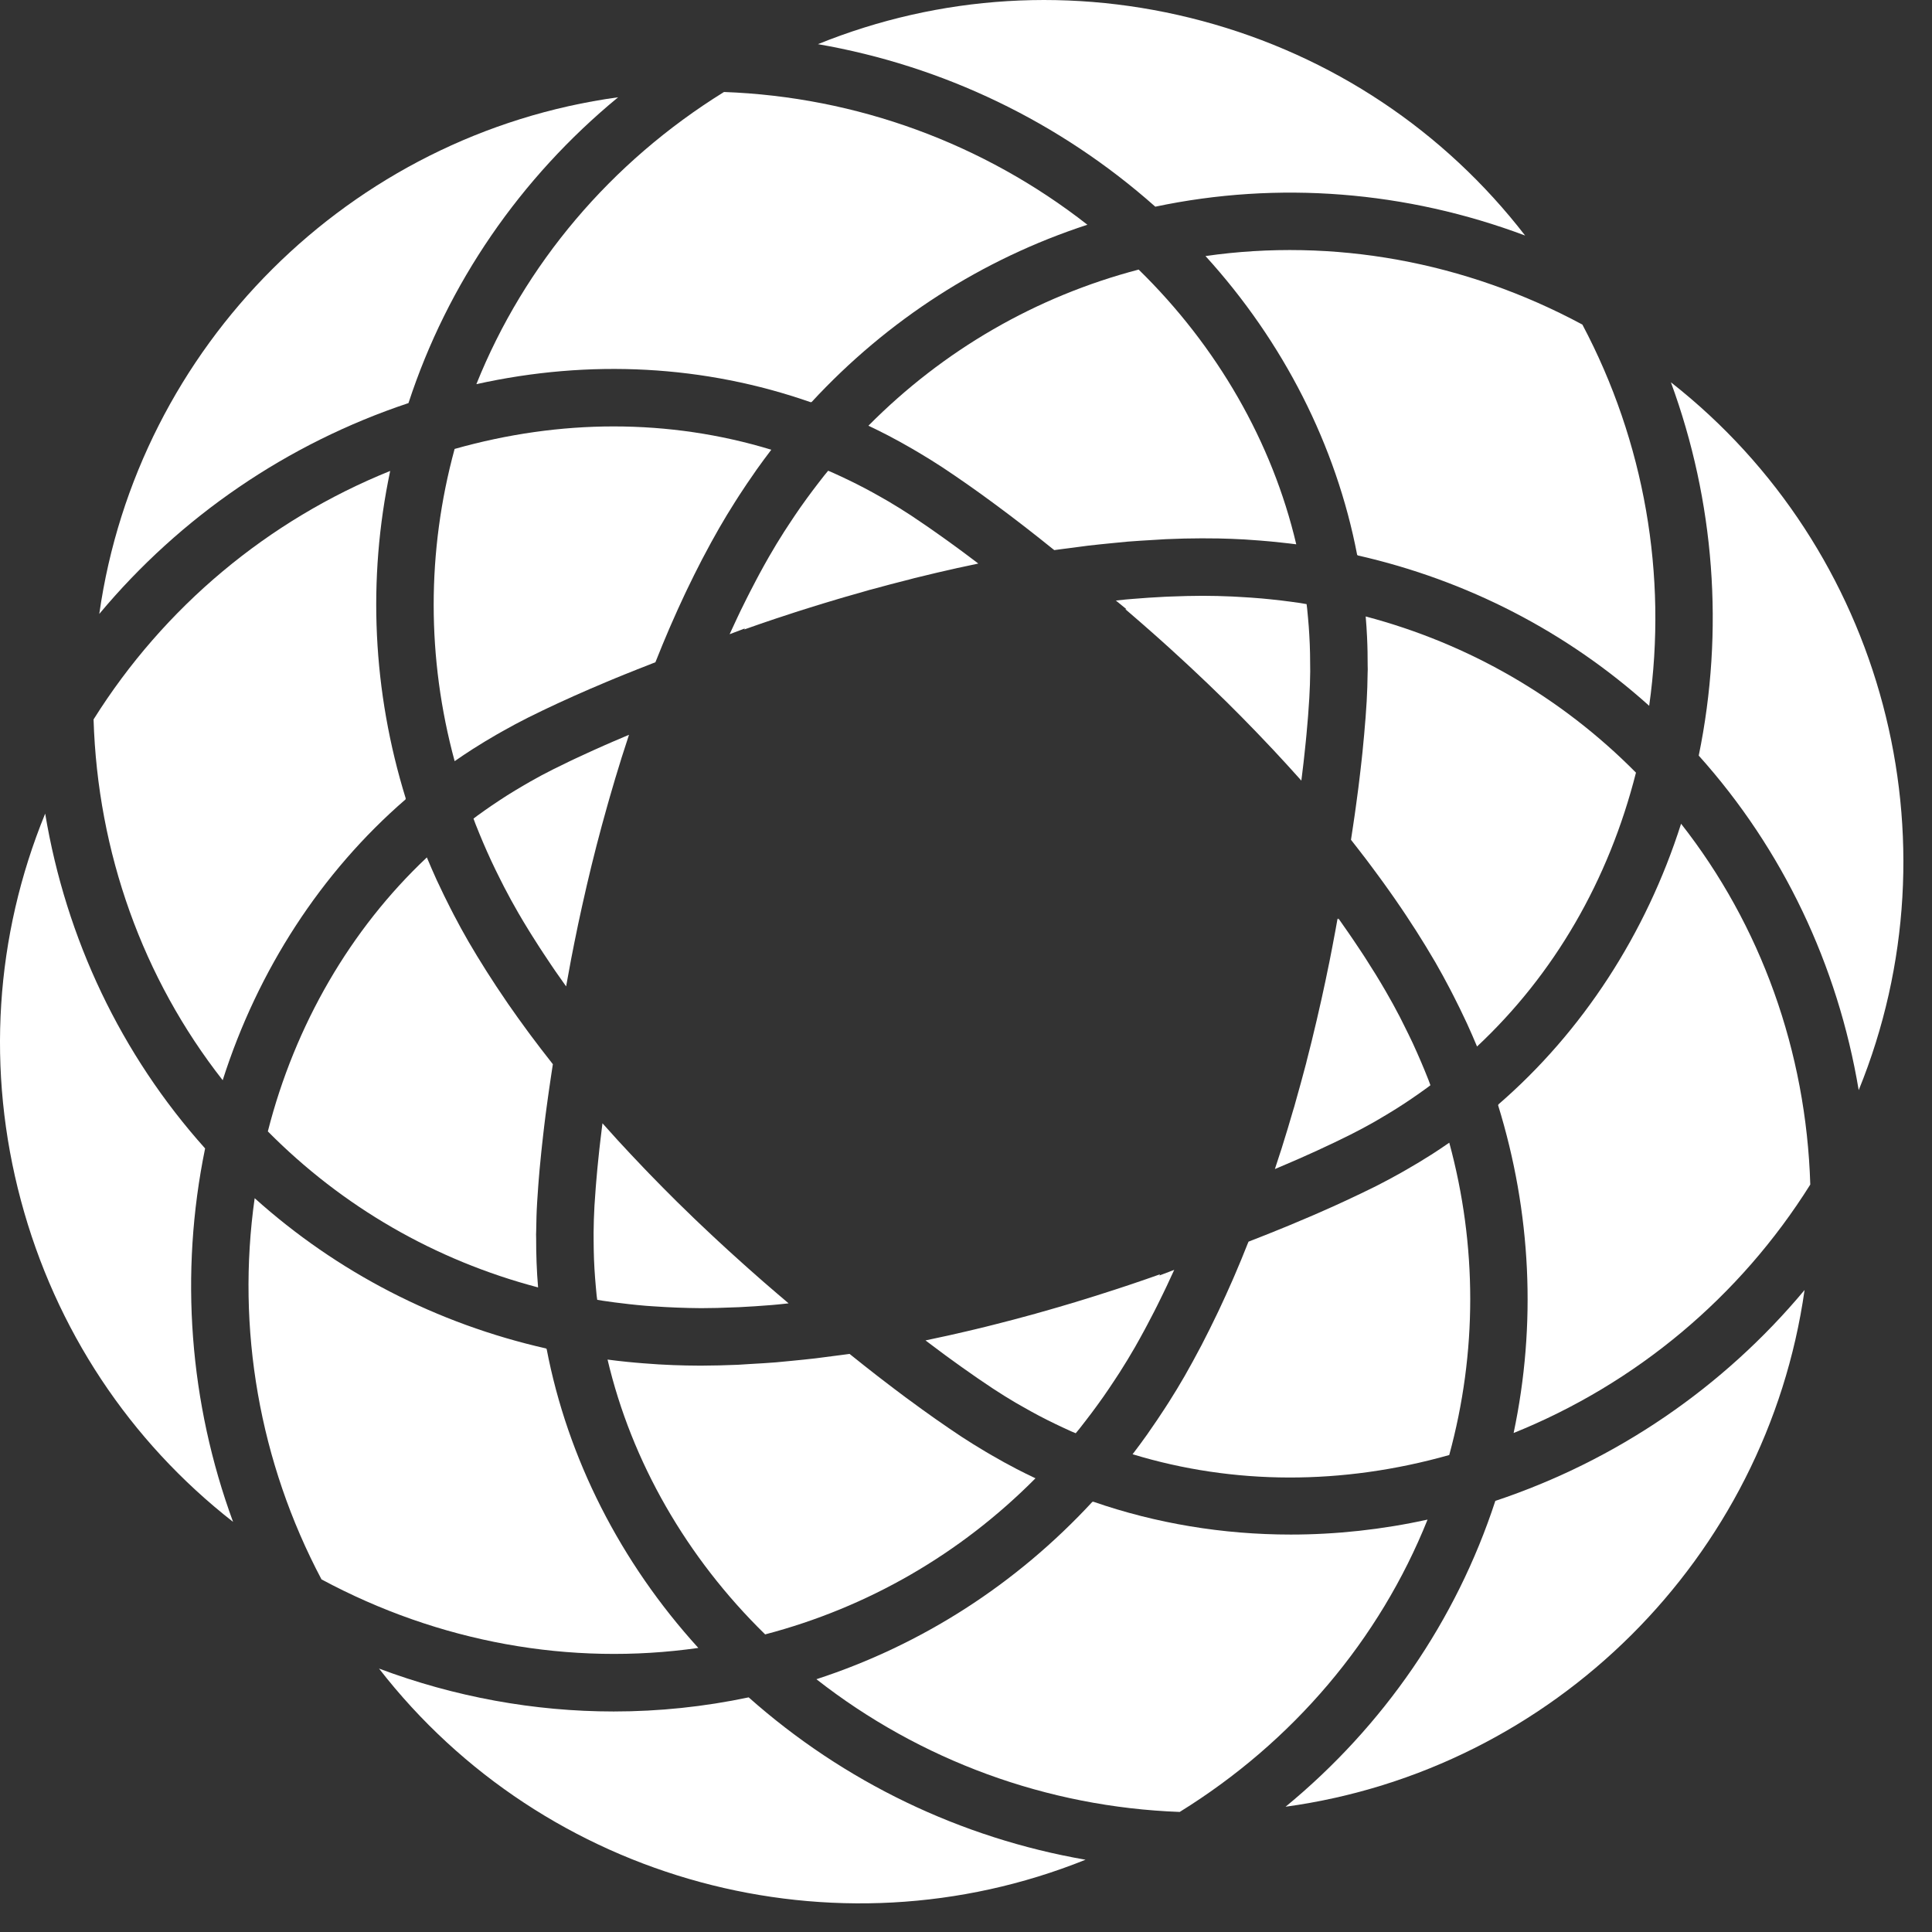
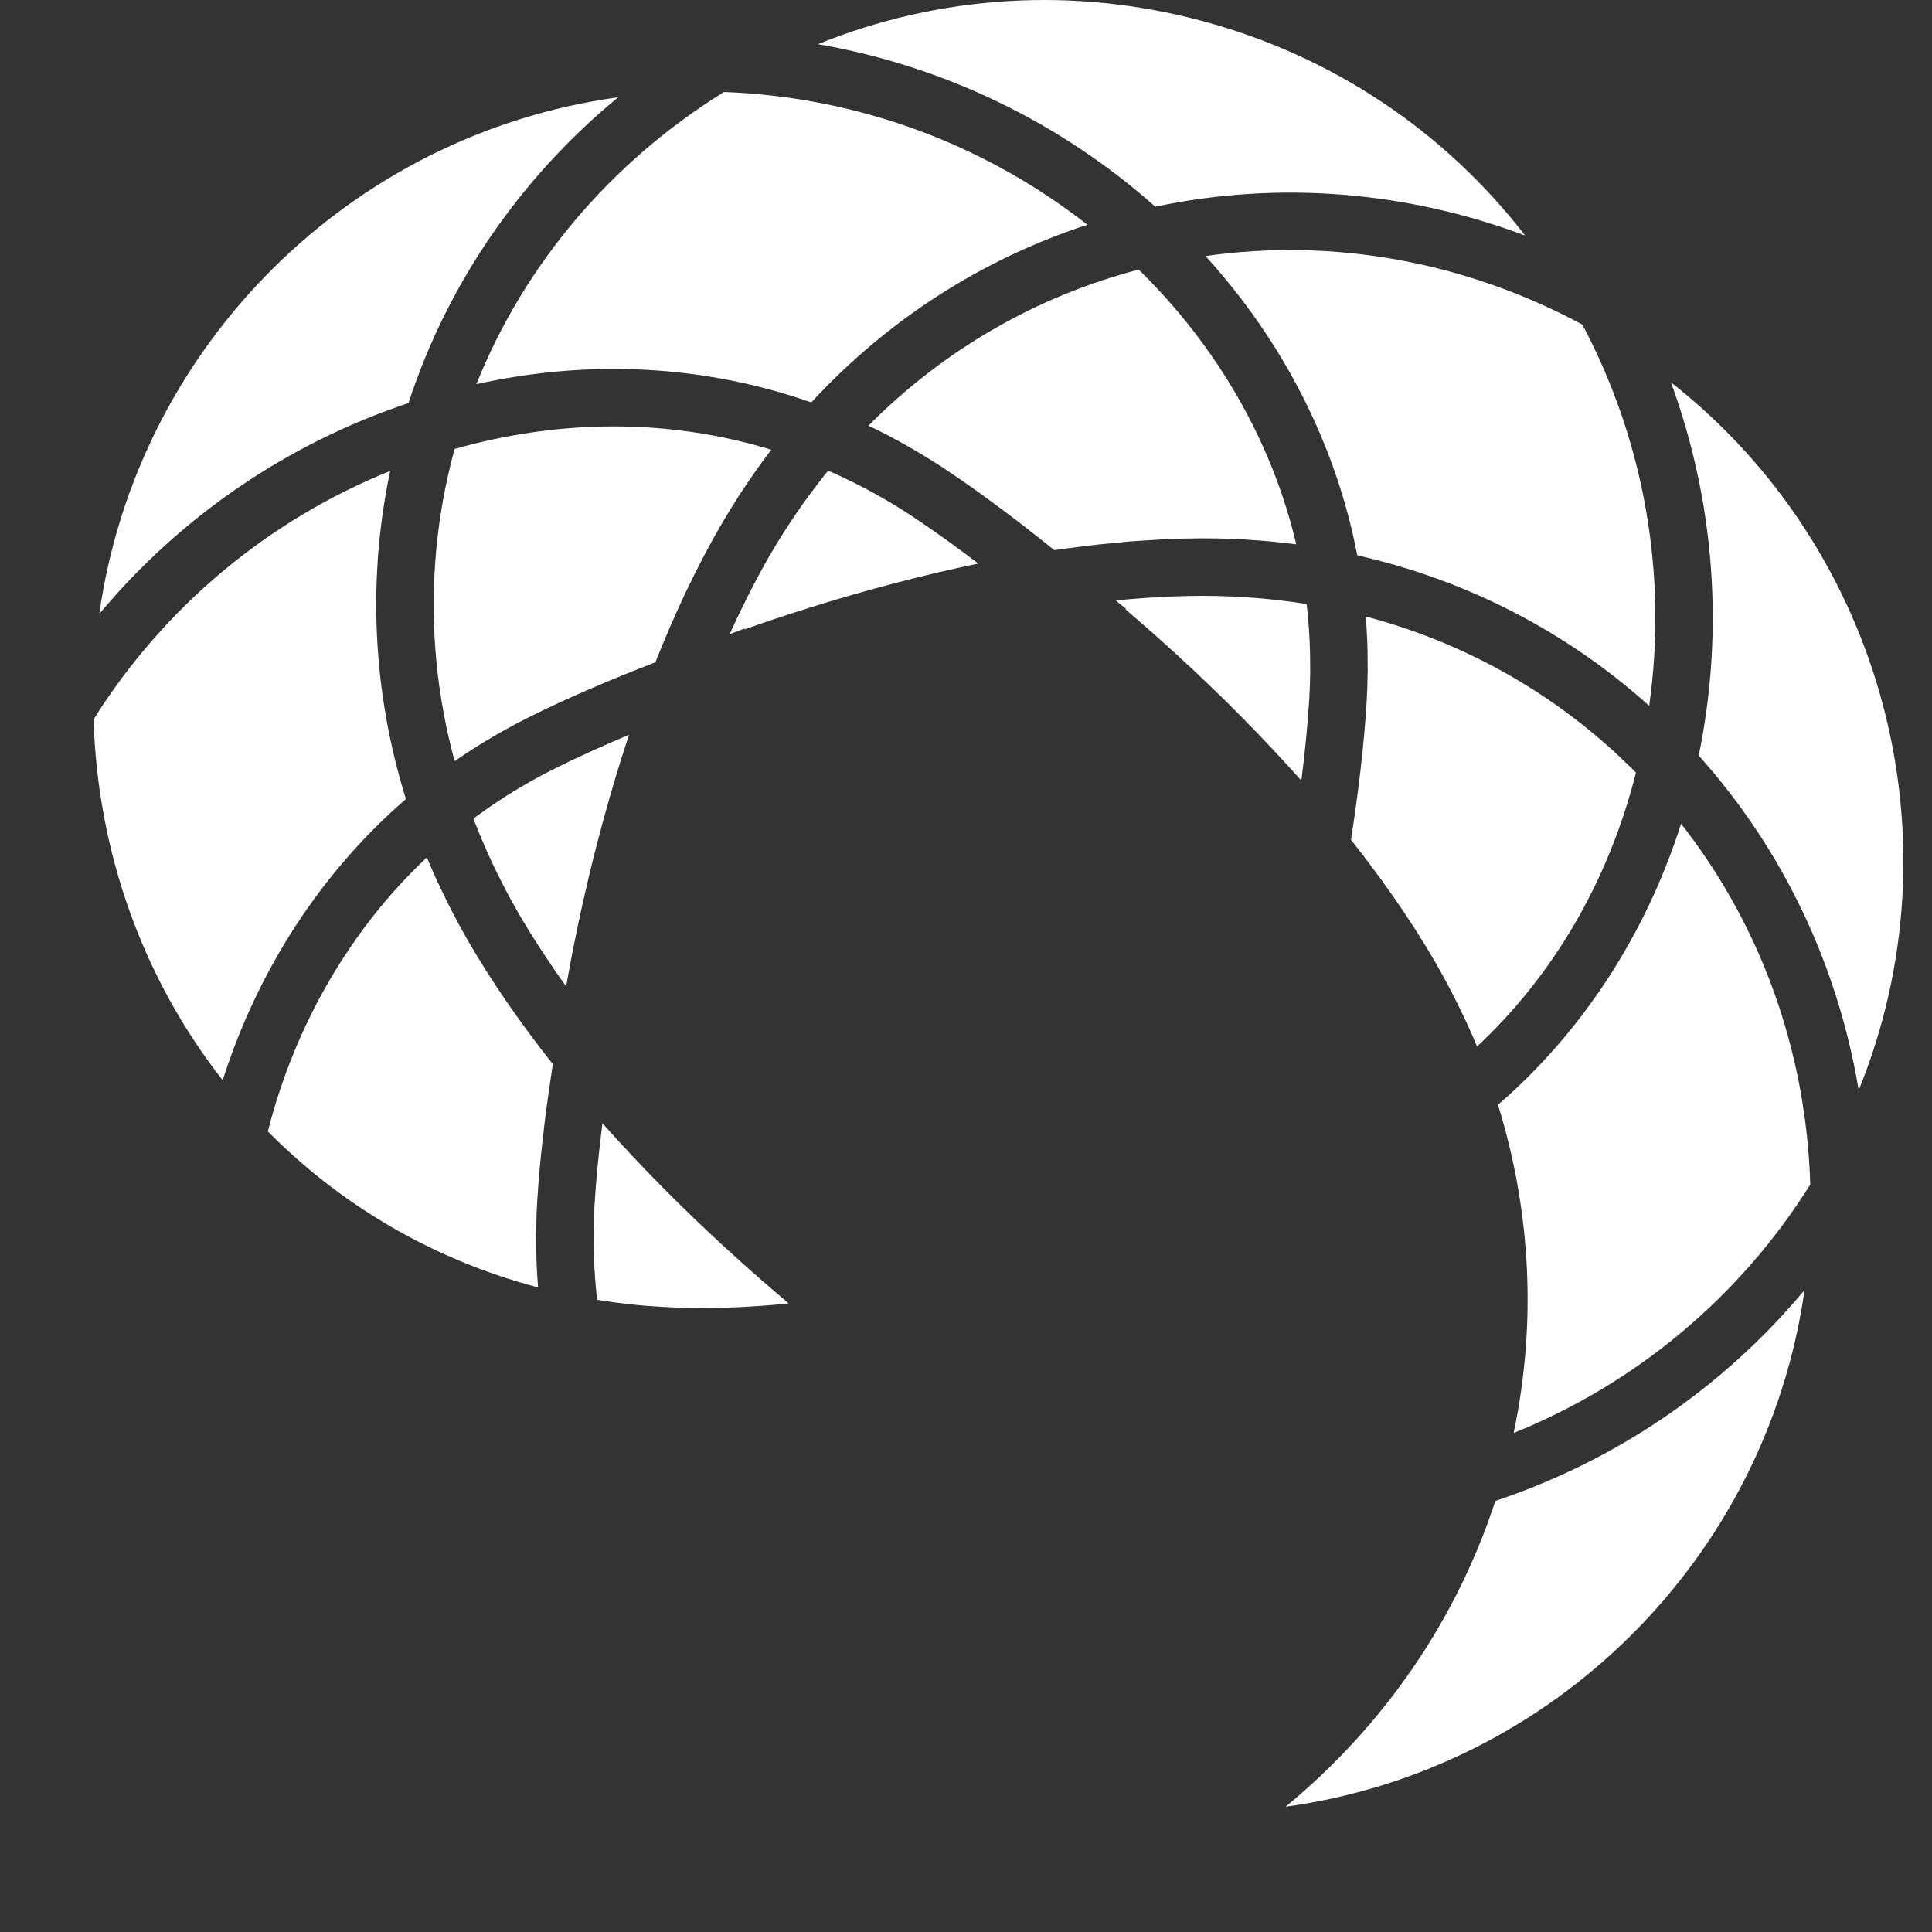
<svg xmlns="http://www.w3.org/2000/svg" fill="none" height="100%" overflow="visible" preserveAspectRatio="none" style="display: block;" viewBox="0 0 49 49" width="100%">
  <rect x="0" y="0" width="49" height="49" fill="#333333" stroke="none" />
  <g id="  () ()">
-     <path d="M29.92 45.955C26.556 45.831 23.337 44.649 20.706 42.589C23.378 41.718 25.77 40.182 27.706 38.089L27.716 38.093L27.723 38.085C29.319 38.639 31.016 38.92 32.736 38.92C33.891 38.92 35.055 38.793 36.206 38.541C34.987 41.583 32.796 44.175 29.92 45.955ZM15.565 43.407C13.547 43.407 11.533 43.039 9.613 42.319C13.819 47.74 21.173 49.726 27.532 47.167C24.366 46.617 21.409 45.199 18.988 43.049C17.857 43.288 16.711 43.407 15.565 43.407ZM35.692 29.653C35.64 29.683 35.588 29.713 35.535 29.743C35.326 29.86 35.116 29.974 34.901 30.082C34.78 30.142 34.656 30.203 34.529 30.264C34.49 30.283 34.45 30.302 34.41 30.32C34.322 30.363 34.233 30.405 34.141 30.447C34.093 30.47 34.042 30.492 33.993 30.515C33.926 30.546 33.86 30.576 33.792 30.607C33.774 30.615 33.755 30.623 33.737 30.631C33.683 30.655 33.628 30.68 33.573 30.704C33.489 30.741 33.404 30.778 33.318 30.816C33.26 30.841 33.201 30.866 33.142 30.891C33.057 30.928 32.971 30.964 32.884 31C32.823 31.026 32.761 31.052 32.699 31.078C32.611 31.114 32.523 31.15 32.434 31.186C32.371 31.212 32.307 31.237 32.244 31.263C32.152 31.299 32.06 31.336 31.967 31.373C31.903 31.398 31.84 31.423 31.776 31.448C31.739 31.462 31.703 31.477 31.666 31.491C31.659 31.509 31.651 31.527 31.643 31.545C31.537 31.814 31.428 32.078 31.316 32.338C31.297 32.38 31.279 32.423 31.261 32.465C31.148 32.724 31.032 32.978 30.915 33.227C30.897 33.264 30.88 33.3 30.862 33.337C30.741 33.59 30.617 33.839 30.491 34.082C30.487 34.09 30.484 34.098 30.48 34.105C30.471 34.121 30.462 34.136 30.454 34.153C30.32 34.407 30.185 34.656 30.047 34.897C29.919 35.121 29.784 35.341 29.646 35.559C29.609 35.616 29.572 35.674 29.535 35.731C29.412 35.92 29.287 36.107 29.157 36.291C29.137 36.32 29.118 36.349 29.098 36.377C28.977 36.548 28.852 36.717 28.725 36.883C31.289 37.663 34.038 37.67 36.756 36.903C37.466 34.304 37.466 31.593 36.757 28.981C36.609 29.084 36.459 29.184 36.307 29.282C36.303 29.284 36.299 29.286 36.296 29.288C36.098 29.415 35.896 29.536 35.692 29.653ZM34.208 23.669C34.141 23.571 34.072 23.472 34.002 23.374C33.982 23.346 33.962 23.319 33.943 23.291L33.938 23.32L33.923 23.3C33.923 23.304 33.922 23.308 33.921 23.311C33.913 23.359 33.904 23.407 33.895 23.456C33.886 23.507 33.877 23.559 33.867 23.612C33.865 23.622 33.863 23.632 33.861 23.643C33.842 23.75 33.821 23.862 33.798 23.977C33.794 24 33.79 24.023 33.785 24.046C33.763 24.162 33.739 24.282 33.715 24.404C33.709 24.43 33.704 24.457 33.698 24.484C33.672 24.612 33.646 24.742 33.617 24.877C33.614 24.89 33.611 24.904 33.608 24.918C33.579 25.053 33.549 25.192 33.518 25.333C33.515 25.346 33.512 25.359 33.509 25.373C33.477 25.517 33.443 25.665 33.408 25.815C33.403 25.84 33.397 25.864 33.391 25.889C33.356 26.038 33.32 26.19 33.282 26.344C33.277 26.366 33.271 26.389 33.266 26.412C33.226 26.573 33.185 26.736 33.142 26.902L33.126 26.969C33.04 27.298 32.951 27.621 32.86 27.941C32.848 27.982 32.837 28.024 32.826 28.065C32.817 28.097 32.807 28.127 32.797 28.159C32.708 28.468 32.616 28.773 32.521 29.074C32.515 29.091 32.51 29.11 32.505 29.127C32.492 29.166 32.479 29.203 32.467 29.242C32.423 29.378 32.379 29.515 32.334 29.65C32.373 29.634 32.412 29.617 32.45 29.601C32.559 29.555 32.666 29.509 32.772 29.463C32.831 29.438 32.889 29.412 32.947 29.387C33.045 29.343 33.143 29.3 33.238 29.257C33.295 29.231 33.351 29.206 33.406 29.181C33.505 29.135 33.603 29.089 33.699 29.044C33.746 29.022 33.794 29 33.84 28.978C33.979 28.911 34.117 28.844 34.249 28.778C34.45 28.677 34.648 28.571 34.843 28.461C34.906 28.425 34.967 28.388 35.029 28.352C35.162 28.274 35.293 28.195 35.422 28.114C35.492 28.07 35.561 28.025 35.63 27.98C35.752 27.899 35.873 27.817 35.992 27.733C36.058 27.687 36.124 27.641 36.188 27.593C36.219 27.571 36.248 27.547 36.279 27.524C36.261 27.478 36.246 27.432 36.228 27.386C36.195 27.302 36.16 27.217 36.126 27.133C36.066 26.988 36.005 26.845 35.941 26.701C35.904 26.618 35.866 26.535 35.828 26.451C35.757 26.3 35.683 26.15 35.608 26.001C35.572 25.93 35.538 25.858 35.501 25.787C35.387 25.569 35.269 25.352 35.144 25.138C35.062 24.996 34.976 24.853 34.888 24.709C34.86 24.664 34.83 24.617 34.801 24.572C34.74 24.473 34.678 24.374 34.614 24.275C34.579 24.221 34.543 24.167 34.508 24.114C34.447 24.02 34.384 23.927 34.32 23.833C34.283 23.778 34.246 23.723 34.208 23.669Z" fill="white" id="Vector" />
-     <path d="M5.911 38.598C3.289 36.549 1.407 33.721 0.531 30.449C-0.352 27.154 -0.125 23.738 1.146 20.635C1.674 23.808 3.071 26.749 5.202 29.127C4.55 32.306 4.803 35.582 5.911 38.598ZM17.711 41.795C15.735 39.623 14.395 36.986 13.864 34.212L13.854 34.21L13.853 34.201C11.076 33.572 8.551 32.268 6.459 30.389C5.991 33.702 6.579 37.082 8.154 40.057C11.132 41.657 14.47 42.259 17.711 41.795ZM25.151 36.908C25.099 36.878 25.047 36.848 24.995 36.817C24.789 36.694 24.583 36.568 24.381 36.435C24.177 36.3 23.968 36.156 23.754 36.007C23.734 35.993 23.715 35.98 23.694 35.965C23.491 35.822 23.283 35.672 23.072 35.516C23.041 35.494 23.011 35.472 22.98 35.449C22.773 35.295 22.562 35.135 22.348 34.97C22.313 34.943 22.278 34.916 22.243 34.889C22.029 34.723 21.813 34.552 21.593 34.375C21.577 34.362 21.562 34.351 21.547 34.338C21.403 34.359 21.264 34.375 21.122 34.394C20.975 34.413 20.827 34.434 20.682 34.451C20.478 34.475 20.278 34.494 20.078 34.514C19.946 34.526 19.811 34.541 19.681 34.552C19.46 34.57 19.245 34.582 19.03 34.594C18.925 34.6 18.818 34.609 18.714 34.614C18.398 34.627 18.088 34.635 17.785 34.636C17.773 34.636 17.761 34.636 17.749 34.636C17.523 34.636 17.297 34.63 17.071 34.622C16.948 34.617 16.826 34.611 16.704 34.604C16.572 34.596 16.441 34.586 16.31 34.576C16.179 34.565 16.048 34.555 15.918 34.541C15.748 34.524 15.578 34.505 15.409 34.482C16.018 37.069 17.411 39.502 19.406 41.452C22.01 40.769 24.357 39.413 26.262 37.493C26.1 37.417 25.94 37.337 25.78 37.255C25.78 37.255 25.779 37.255 25.779 37.254C25.567 37.145 25.358 37.028 25.151 36.908ZM29.102 33.591C29.157 33.486 29.213 33.382 29.267 33.275C29.296 33.219 29.324 33.162 29.353 33.105C29.403 33.005 29.453 32.904 29.502 32.802C29.531 32.742 29.56 32.682 29.589 32.621C29.638 32.518 29.686 32.414 29.733 32.31C29.749 32.276 29.765 32.242 29.781 32.207L29.403 32.35L29.421 32.319C29.415 32.322 29.408 32.324 29.401 32.326C29.303 32.361 29.201 32.397 29.096 32.433C29.085 32.437 29.075 32.44 29.065 32.444C28.952 32.483 28.835 32.523 28.716 32.563C28.689 32.572 28.663 32.581 28.636 32.59C28.517 32.63 28.394 32.67 28.269 32.711C28.243 32.719 28.217 32.728 28.191 32.736C28.061 32.779 27.928 32.821 27.792 32.864C27.789 32.865 27.785 32.866 27.782 32.867C27.643 32.911 27.5 32.955 27.355 32.999C27.329 33.007 27.302 33.015 27.275 33.024C27.226 33.038 27.176 33.053 27.126 33.068C27.033 33.096 26.939 33.124 26.843 33.152C26.815 33.16 26.787 33.168 26.759 33.176C26.707 33.191 26.656 33.206 26.604 33.221C26.501 33.251 26.397 33.28 26.293 33.309C26.259 33.321 26.224 33.33 26.19 33.338C25.862 33.429 25.536 33.514 25.211 33.596C25.14 33.614 25.068 33.632 24.997 33.65C24.682 33.727 24.369 33.801 24.059 33.87C24.004 33.882 23.95 33.893 23.896 33.905C23.755 33.936 23.613 33.967 23.473 33.996C23.503 34.019 23.532 34.041 23.562 34.063C23.661 34.138 23.759 34.212 23.857 34.284C23.904 34.319 23.951 34.353 23.997 34.388C24.088 34.455 24.178 34.52 24.268 34.584C24.315 34.618 24.362 34.652 24.409 34.685C24.501 34.751 24.593 34.815 24.683 34.877C24.723 34.905 24.764 34.934 24.803 34.961C24.932 35.049 25.059 35.136 25.184 35.218C25.373 35.343 25.565 35.461 25.759 35.576C25.82 35.612 25.882 35.646 25.944 35.681C26.079 35.758 26.214 35.834 26.351 35.906C26.422 35.944 26.494 35.98 26.567 36.017C26.699 36.083 26.832 36.147 26.965 36.209C27.036 36.242 27.107 36.275 27.179 36.307C27.213 36.322 27.248 36.335 27.283 36.35C27.315 36.311 27.348 36.273 27.379 36.234C27.435 36.163 27.49 36.092 27.545 36.02C27.642 35.895 27.736 35.769 27.829 35.641C27.883 35.567 27.936 35.494 27.988 35.419C28.084 35.282 28.177 35.143 28.269 35.003C28.312 34.936 28.357 34.871 28.4 34.803C28.532 34.596 28.66 34.386 28.783 34.172C28.865 34.028 28.947 33.881 29.027 33.732C29.052 33.685 29.077 33.638 29.102 33.591Z" fill="white" id="Vector_2" />
    <path d="M18.362 2.333C21.725 2.456 24.945 3.638 27.579 5.7C24.909 6.571 22.518 8.106 20.583 10.198L20.573 10.194L20.566 10.203C17.867 9.26 14.968 9.104 12.082 9.743C13.302 6.704 15.49 4.113 18.362 2.333ZM38.681 5.974C36.63 3.32 33.786 1.415 30.492 0.532C27.22 -0.345 23.83 -0.129 20.745 1.12C23.913 1.668 26.875 3.088 29.301 5.242C32.424 4.583 35.668 4.843 38.681 5.974ZM14.487 24.315C14.49 24.3 14.493 24.285 14.496 24.27C14.519 24.152 14.543 24.029 14.568 23.904C14.572 23.883 14.576 23.862 14.581 23.841C14.607 23.713 14.634 23.582 14.662 23.446C14.665 23.434 14.668 23.421 14.67 23.409C14.698 23.275 14.728 23.139 14.759 22.999C14.762 22.986 14.765 22.973 14.768 22.959C14.799 22.818 14.832 22.674 14.866 22.527C14.872 22.5 14.878 22.474 14.884 22.448C14.918 22.302 14.954 22.154 14.99 22.003C14.996 21.979 15.002 21.954 15.008 21.929C15.023 21.872 15.036 21.816 15.051 21.758C15.076 21.655 15.102 21.552 15.129 21.448C15.216 21.109 15.307 20.776 15.4 20.446C15.421 20.373 15.441 20.3 15.462 20.228C15.462 20.226 15.463 20.223 15.464 20.221C15.557 19.898 15.652 19.578 15.751 19.264C15.755 19.249 15.76 19.234 15.764 19.22C15.773 19.191 15.783 19.163 15.792 19.134C15.845 18.968 15.899 18.8 15.953 18.636C15.911 18.654 15.869 18.672 15.826 18.69C15.723 18.734 15.62 18.777 15.519 18.821C15.458 18.848 15.398 18.874 15.338 18.9C15.241 18.943 15.144 18.986 15.049 19.029C14.993 19.054 14.937 19.079 14.883 19.105C14.78 19.151 14.681 19.198 14.582 19.244C14.538 19.265 14.493 19.286 14.449 19.307C14.308 19.375 14.17 19.442 14.036 19.509C13.836 19.608 13.64 19.714 13.446 19.824C13.384 19.859 13.323 19.896 13.262 19.931C13.129 20.009 12.997 20.088 12.867 20.17C12.798 20.214 12.73 20.258 12.662 20.303C12.539 20.384 12.417 20.467 12.296 20.552C12.231 20.598 12.166 20.644 12.102 20.691C12.07 20.714 12.04 20.738 12.009 20.762C12.026 20.809 12.042 20.856 12.061 20.902C12.093 20.985 12.127 21.068 12.161 21.15C12.221 21.296 12.283 21.442 12.348 21.588C12.384 21.67 12.421 21.752 12.459 21.833C12.53 21.986 12.605 22.138 12.681 22.289C12.716 22.359 12.75 22.43 12.787 22.499C12.901 22.718 13.019 22.936 13.144 23.151C13.226 23.293 13.312 23.436 13.4 23.579C13.429 23.627 13.46 23.676 13.49 23.724C13.55 23.82 13.611 23.916 13.674 24.013C13.71 24.069 13.747 24.125 13.784 24.181C13.843 24.272 13.903 24.363 13.965 24.453C14.004 24.511 14.043 24.569 14.083 24.627C14.147 24.719 14.212 24.812 14.278 24.904C14.305 24.942 14.331 24.98 14.358 25.017C14.36 25.009 14.362 25 14.363 24.991C14.399 24.784 14.441 24.558 14.487 24.315ZM12.597 18.63C12.649 18.6 12.701 18.571 12.754 18.541C12.962 18.424 13.172 18.311 13.385 18.204C13.506 18.144 13.63 18.083 13.757 18.022C13.799 18.002 13.844 17.981 13.887 17.96C13.973 17.92 14.058 17.88 14.145 17.839C14.198 17.814 14.252 17.79 14.305 17.766C14.385 17.729 14.465 17.693 14.547 17.656C14.607 17.629 14.668 17.602 14.729 17.576C14.807 17.541 14.886 17.507 14.965 17.472C15.029 17.445 15.094 17.417 15.159 17.39C15.238 17.356 15.318 17.322 15.398 17.288C15.465 17.26 15.533 17.232 15.6 17.204C15.681 17.171 15.763 17.137 15.845 17.104C15.916 17.076 15.986 17.047 16.058 17.019C16.096 17.003 16.133 16.988 16.171 16.973C16.215 16.956 16.261 16.938 16.306 16.921C16.379 16.892 16.452 16.863 16.526 16.834C16.558 16.822 16.59 16.809 16.622 16.797C16.629 16.779 16.637 16.762 16.644 16.744C16.751 16.474 16.86 16.21 16.972 15.95C16.991 15.907 17.009 15.866 17.027 15.824C17.14 15.565 17.255 15.31 17.373 15.061C17.39 15.024 17.408 14.987 17.426 14.95C17.547 14.698 17.67 14.449 17.796 14.207C17.809 14.182 17.822 14.158 17.835 14.133C17.968 13.88 18.103 13.632 18.241 13.392C18.369 13.168 18.504 12.948 18.642 12.73C18.678 12.672 18.715 12.615 18.752 12.558C18.875 12.368 19.001 12.182 19.13 11.998C19.15 11.969 19.169 11.94 19.189 11.912C19.311 11.741 19.435 11.572 19.562 11.406C18.268 11.012 16.925 10.815 15.564 10.815C14.229 10.815 12.876 11.006 11.53 11.386C10.822 13.983 10.822 16.694 11.531 19.305C11.68 19.201 11.831 19.1 11.984 19.002C11.989 18.998 11.995 18.995 12.001 18.991C12.197 18.866 12.396 18.746 12.597 18.63Z" fill="white" id="Vector_3" />
    <path d="M22.516 11.04C22.514 11.039 22.512 11.038 22.51 11.037C22.349 10.954 22.188 10.874 22.025 10.797C23.93 8.876 26.276 7.52 28.879 6.837C30.874 8.786 32.268 11.218 32.876 13.805C32.751 13.788 32.624 13.775 32.498 13.761C32.319 13.741 32.14 13.724 31.959 13.71C31.829 13.7 31.699 13.69 31.568 13.682C31.455 13.676 31.341 13.67 31.228 13.666C31.012 13.658 30.795 13.653 30.578 13.654C30.563 13.654 30.549 13.653 30.535 13.653C30.523 13.653 30.512 13.653 30.501 13.653C30.196 13.653 29.884 13.661 29.567 13.675C29.465 13.68 29.359 13.688 29.256 13.694C29.039 13.707 28.821 13.719 28.599 13.737C28.47 13.748 28.339 13.763 28.209 13.775C28.006 13.795 27.804 13.815 27.598 13.839C27.455 13.856 27.31 13.877 27.166 13.896C27.023 13.915 26.883 13.931 26.739 13.952C26.723 13.94 26.709 13.928 26.693 13.916C26.474 13.739 26.258 13.568 26.044 13.402C26.01 13.375 25.975 13.348 25.941 13.322C25.727 13.156 25.515 12.996 25.307 12.842C25.278 12.82 25.249 12.798 25.219 12.777C25.007 12.62 24.798 12.469 24.593 12.325C24.573 12.311 24.555 12.298 24.536 12.285C24.321 12.135 24.11 11.99 23.904 11.854C23.703 11.722 23.499 11.596 23.293 11.474C23.242 11.443 23.19 11.413 23.138 11.383C22.933 11.264 22.726 11.149 22.516 11.04ZM30.574 6.494C32.55 8.665 33.89 11.301 34.421 14.075L34.431 14.077L34.432 14.086C37.212 14.717 39.737 16.022 41.827 17.901C42.296 14.588 41.709 11.207 40.133 8.232C37.154 6.631 33.815 6.03 30.574 6.494ZM18.891 15.939L18.876 15.965C18.994 15.923 19.116 15.88 19.244 15.836C19.289 15.82 19.337 15.804 19.384 15.788C19.482 15.755 19.582 15.721 19.685 15.686C19.745 15.666 19.807 15.646 19.869 15.626C19.966 15.594 20.064 15.562 20.164 15.529C20.23 15.508 20.297 15.487 20.364 15.465C20.467 15.433 20.572 15.4 20.678 15.367C20.747 15.345 20.815 15.324 20.886 15.303C21.002 15.267 21.122 15.232 21.242 15.196C21.305 15.178 21.366 15.159 21.429 15.141C21.615 15.087 21.803 15.033 21.996 14.979C22.029 14.968 22.063 14.958 22.097 14.951C22.426 14.86 22.753 14.775 23.078 14.693C23.117 14.683 23.158 14.671 23.197 14.661C23.226 14.654 23.254 14.648 23.283 14.641C23.284 14.641 23.284 14.641 23.285 14.64C23.601 14.562 23.916 14.488 24.227 14.419C24.243 14.415 24.259 14.411 24.274 14.408C24.276 14.408 24.277 14.407 24.278 14.407C24.314 14.399 24.348 14.393 24.383 14.385C24.526 14.354 24.67 14.322 24.812 14.293C24.777 14.266 24.743 14.24 24.708 14.214C24.617 14.145 24.526 14.077 24.436 14.01C24.385 13.973 24.335 13.935 24.284 13.898C24.196 13.834 24.108 13.77 24.021 13.707C23.974 13.673 23.926 13.639 23.878 13.605C23.785 13.539 23.693 13.474 23.601 13.41C23.562 13.383 23.523 13.356 23.484 13.329C23.355 13.24 23.227 13.154 23.101 13.07C22.913 12.947 22.723 12.829 22.53 12.715C22.468 12.678 22.405 12.644 22.343 12.608C22.209 12.532 22.075 12.457 21.94 12.386C21.867 12.348 21.795 12.311 21.722 12.274C21.59 12.208 21.458 12.144 21.325 12.082C21.253 12.049 21.181 12.015 21.109 11.983C21.074 11.968 21.039 11.954 21.004 11.939C20.973 11.978 20.94 12.015 20.909 12.054C20.852 12.125 20.796 12.198 20.741 12.27C20.645 12.395 20.551 12.52 20.458 12.648C20.405 12.721 20.352 12.795 20.299 12.87C20.203 13.007 20.11 13.147 20.017 13.288C19.974 13.354 19.93 13.418 19.888 13.485C19.756 13.693 19.627 13.903 19.505 14.117C19.422 14.261 19.341 14.408 19.26 14.557C19.235 14.603 19.21 14.651 19.185 14.698C19.13 14.802 19.075 14.907 19.021 15.013C18.992 15.069 18.963 15.126 18.935 15.183C18.885 15.283 18.835 15.384 18.785 15.486C18.756 15.546 18.727 15.606 18.699 15.667C18.65 15.77 18.601 15.876 18.553 15.981C18.537 16.016 18.521 16.05 18.505 16.085L18.891 15.939ZM43.084 19.164C45.215 21.538 46.611 24.476 47.141 27.649C49.731 21.292 47.774 13.926 42.378 9.696C43.485 12.711 43.736 15.986 43.084 19.164Z" fill="white" id="Vector_4" />
    <path d="M2.518 15.571C3.481 8.78 8.879 3.4 15.677 2.467C13.197 4.51 11.352 7.189 10.36 10.223C7.286 11.248 4.578 13.102 2.518 15.571ZM10.287 20.273L10.284 20.263L10.292 20.256C9.449 17.533 9.316 14.694 9.896 11.944C6.794 13.196 4.161 15.395 2.373 18.246C2.476 21.623 3.625 24.818 5.648 27.397C6.539 24.601 8.15 22.121 10.287 20.273ZM13.599 31.218C13.602 30.978 13.608 30.737 13.623 30.495C13.631 30.36 13.64 30.222 13.651 30.082C13.654 30.035 13.659 29.987 13.662 29.94C13.67 29.846 13.678 29.751 13.686 29.654C13.691 29.596 13.697 29.538 13.703 29.479C13.711 29.391 13.72 29.303 13.729 29.214C13.735 29.15 13.743 29.085 13.75 29.02C13.759 28.934 13.768 28.848 13.779 28.76C13.787 28.692 13.795 28.623 13.803 28.554C13.814 28.468 13.824 28.382 13.835 28.295C13.845 28.223 13.854 28.15 13.864 28.077C13.876 27.991 13.887 27.903 13.9 27.815C13.91 27.741 13.921 27.666 13.932 27.591C13.944 27.503 13.957 27.415 13.971 27.326C13.982 27.248 13.994 27.171 14.006 27.093C14.012 27.059 14.016 27.026 14.022 26.991C14.009 26.975 13.998 26.959 13.985 26.943C13.805 26.715 13.63 26.487 13.461 26.26C13.434 26.223 13.406 26.186 13.379 26.149C13.211 25.92 13.047 25.692 12.89 25.465C12.868 25.432 12.846 25.399 12.823 25.366C12.664 25.134 12.51 24.902 12.364 24.671C12.349 24.649 12.336 24.627 12.322 24.605C12.169 24.363 12.022 24.122 11.883 23.883C11.752 23.658 11.629 23.43 11.509 23.201C11.478 23.14 11.447 23.08 11.416 23.02C11.312 22.815 11.211 22.609 11.115 22.402C11.102 22.374 11.088 22.346 11.075 22.318C10.989 22.128 10.906 21.938 10.826 21.746C8.89 23.568 7.481 25.992 6.793 28.695C8.688 30.609 11.035 31.963 13.647 32.652C13.612 32.238 13.597 31.82 13.598 31.4C13.598 31.37 13.595 31.34 13.596 31.309C13.596 31.279 13.598 31.249 13.599 31.218ZM15.953 33.076C16.095 33.092 16.238 33.106 16.382 33.118C16.444 33.123 16.506 33.127 16.568 33.131C16.969 33.159 17.374 33.175 17.782 33.178C18.049 33.178 18.323 33.17 18.602 33.158C18.651 33.156 18.699 33.155 18.748 33.153C19.017 33.14 19.292 33.121 19.571 33.099C19.625 33.094 19.68 33.089 19.734 33.084C19.822 33.076 19.913 33.065 20.001 33.056C19.936 33.002 19.867 32.943 19.799 32.884C19.772 32.862 19.747 32.841 19.721 32.818C19.611 32.725 19.497 32.626 19.38 32.524C19.343 32.491 19.303 32.456 19.265 32.423C19.181 32.35 19.098 32.276 19.011 32.199C18.962 32.156 18.912 32.111 18.862 32.066C18.782 31.994 18.701 31.922 18.618 31.846C18.565 31.798 18.511 31.749 18.457 31.7C18.373 31.623 18.288 31.545 18.202 31.465C18.148 31.414 18.094 31.364 18.039 31.313C17.946 31.226 17.851 31.136 17.756 31.046C17.707 30.999 17.659 30.953 17.609 30.906C17.465 30.767 17.319 30.626 17.171 30.48C16.932 30.244 16.699 30.007 16.469 29.77C16.42 29.719 16.371 29.669 16.323 29.618C16.101 29.386 15.883 29.154 15.67 28.922C15.633 28.881 15.598 28.841 15.561 28.801C15.467 28.697 15.372 28.593 15.28 28.489C15.274 28.535 15.268 28.581 15.263 28.626C15.249 28.738 15.235 28.849 15.223 28.958C15.215 29.022 15.208 29.086 15.201 29.149C15.19 29.257 15.178 29.363 15.168 29.468C15.162 29.528 15.156 29.588 15.15 29.648C15.14 29.759 15.13 29.868 15.121 29.977C15.117 30.026 15.113 30.076 15.109 30.125C15.097 30.28 15.086 30.433 15.077 30.582C15.064 30.808 15.057 31.034 15.055 31.259C15.054 31.331 15.056 31.403 15.056 31.476C15.057 31.63 15.059 31.783 15.065 31.936C15.068 32.018 15.073 32.1 15.077 32.181C15.086 32.328 15.097 32.473 15.11 32.618C15.117 32.697 15.124 32.777 15.132 32.856C15.136 32.893 15.142 32.929 15.147 32.966C15.192 32.973 15.237 32.982 15.283 32.989C15.384 33.005 15.487 33.019 15.589 33.032C15.71 33.048 15.831 33.063 15.953 33.076Z" fill="white" id="Vector_5" />
    <path d="M45.768 32.718C44.804 39.51 39.404 44.89 32.605 45.823C35.089 43.779 36.934 41.099 37.925 38.066C41 37.041 43.708 35.187 45.768 32.718ZM34.687 16.887C34.687 16.917 34.689 16.947 34.689 16.977C34.688 17.007 34.686 17.038 34.686 17.068C34.683 17.309 34.676 17.55 34.662 17.791V17.791C34.661 17.795 34.661 17.798 34.661 17.802C34.653 17.934 34.644 18.068 34.634 18.204C34.631 18.245 34.627 18.288 34.623 18.329C34.615 18.429 34.607 18.529 34.598 18.632C34.594 18.683 34.588 18.736 34.583 18.788C34.575 18.882 34.566 18.977 34.556 19.073C34.55 19.131 34.543 19.191 34.537 19.25C34.527 19.341 34.517 19.433 34.506 19.526C34.499 19.59 34.491 19.656 34.483 19.721C34.472 19.811 34.461 19.901 34.45 19.992C34.441 20.062 34.431 20.132 34.422 20.202C34.41 20.291 34.398 20.381 34.386 20.471C34.376 20.544 34.365 20.618 34.355 20.692C34.342 20.782 34.328 20.872 34.315 20.963C34.303 21.04 34.292 21.117 34.28 21.194C34.275 21.229 34.27 21.264 34.264 21.299C34.287 21.328 34.309 21.357 34.332 21.386C34.382 21.449 34.431 21.513 34.48 21.576C34.538 21.65 34.595 21.724 34.651 21.798C34.698 21.86 34.745 21.923 34.791 21.985C34.848 22.06 34.903 22.135 34.958 22.211C35.003 22.271 35.047 22.332 35.091 22.393C35.146 22.469 35.2 22.546 35.254 22.622C35.296 22.682 35.338 22.741 35.379 22.8C35.433 22.878 35.485 22.955 35.538 23.032C35.577 23.09 35.616 23.148 35.655 23.206C35.708 23.287 35.76 23.367 35.812 23.447C35.847 23.501 35.883 23.555 35.917 23.608C35.974 23.697 36.029 23.786 36.084 23.875C36.111 23.919 36.14 23.964 36.167 24.009C36.248 24.142 36.327 24.274 36.404 24.406C36.534 24.631 36.657 24.858 36.777 25.087C36.809 25.147 36.84 25.207 36.87 25.268C36.974 25.471 37.074 25.676 37.17 25.882C37.183 25.911 37.198 25.94 37.211 25.969C37.298 26.159 37.381 26.35 37.461 26.542C39.417 24.712 40.798 22.334 41.492 19.596C39.599 17.682 37.252 16.326 34.637 15.635C34.652 15.811 34.664 15.988 34.672 16.165C34.672 16.167 34.672 16.168 34.672 16.169C34.684 16.407 34.687 16.647 34.687 16.887ZM32.975 15.294C32.901 15.283 32.827 15.273 32.753 15.263C32.577 15.239 32.4 15.218 32.222 15.2C32.15 15.193 32.079 15.185 32.008 15.179C31.822 15.163 31.636 15.15 31.449 15.14C31.383 15.136 31.318 15.131 31.252 15.129C31.003 15.118 30.753 15.111 30.503 15.111C30.235 15.111 29.959 15.119 29.68 15.13C29.631 15.133 29.582 15.134 29.533 15.136C29.264 15.149 28.99 15.168 28.711 15.191C28.657 15.195 28.602 15.2 28.547 15.205C28.466 15.213 28.383 15.223 28.301 15.231L28.569 15.45H28.541C28.547 15.455 28.553 15.461 28.559 15.466C28.669 15.559 28.783 15.658 28.901 15.761C28.935 15.79 28.971 15.822 29.005 15.852C29.092 15.928 29.18 16.004 29.27 16.085C29.318 16.127 29.366 16.171 29.415 16.214C29.497 16.287 29.578 16.361 29.663 16.437C29.715 16.485 29.768 16.533 29.822 16.583C29.907 16.66 29.993 16.739 30.08 16.82C30.134 16.87 30.187 16.92 30.242 16.971C30.336 17.059 30.432 17.15 30.529 17.242C30.567 17.278 30.604 17.312 30.642 17.349C30.652 17.359 30.663 17.37 30.674 17.38C30.817 17.517 30.962 17.658 31.109 17.802L31.116 17.809C31.12 17.813 31.123 17.816 31.127 17.82C31.363 18.053 31.593 18.287 31.82 18.522C31.869 18.572 31.917 18.622 31.965 18.673C32.188 18.905 32.406 19.138 32.619 19.371C32.656 19.411 32.691 19.451 32.728 19.491C32.821 19.593 32.914 19.696 33.005 19.798C33.011 19.753 33.016 19.708 33.022 19.662C33.036 19.551 33.049 19.44 33.062 19.331C33.069 19.262 33.077 19.195 33.084 19.128C33.095 19.026 33.106 18.925 33.116 18.825C33.122 18.76 33.129 18.695 33.135 18.63C33.145 18.526 33.154 18.423 33.162 18.321C33.167 18.266 33.172 18.21 33.176 18.156C33.188 18.003 33.198 17.851 33.207 17.704C33.221 17.478 33.227 17.253 33.23 17.028C33.23 16.956 33.229 16.884 33.228 16.812C33.228 16.657 33.225 16.503 33.219 16.35C33.216 16.268 33.212 16.187 33.207 16.106C33.199 15.959 33.188 15.812 33.174 15.666C33.167 15.588 33.161 15.51 33.152 15.433C33.148 15.395 33.142 15.359 33.138 15.322C33.083 15.313 33.03 15.302 32.975 15.294ZM37.999 28.014L38.003 28.024L37.995 28.03C38.837 30.754 38.97 33.594 38.389 36.344C41.492 35.093 44.126 32.894 45.913 30.043C45.81 26.664 44.66 23.469 42.636 20.892C41.746 23.688 40.135 26.167 37.999 28.014Z" fill="white" id="Vector_6" />
  </g>
</svg>